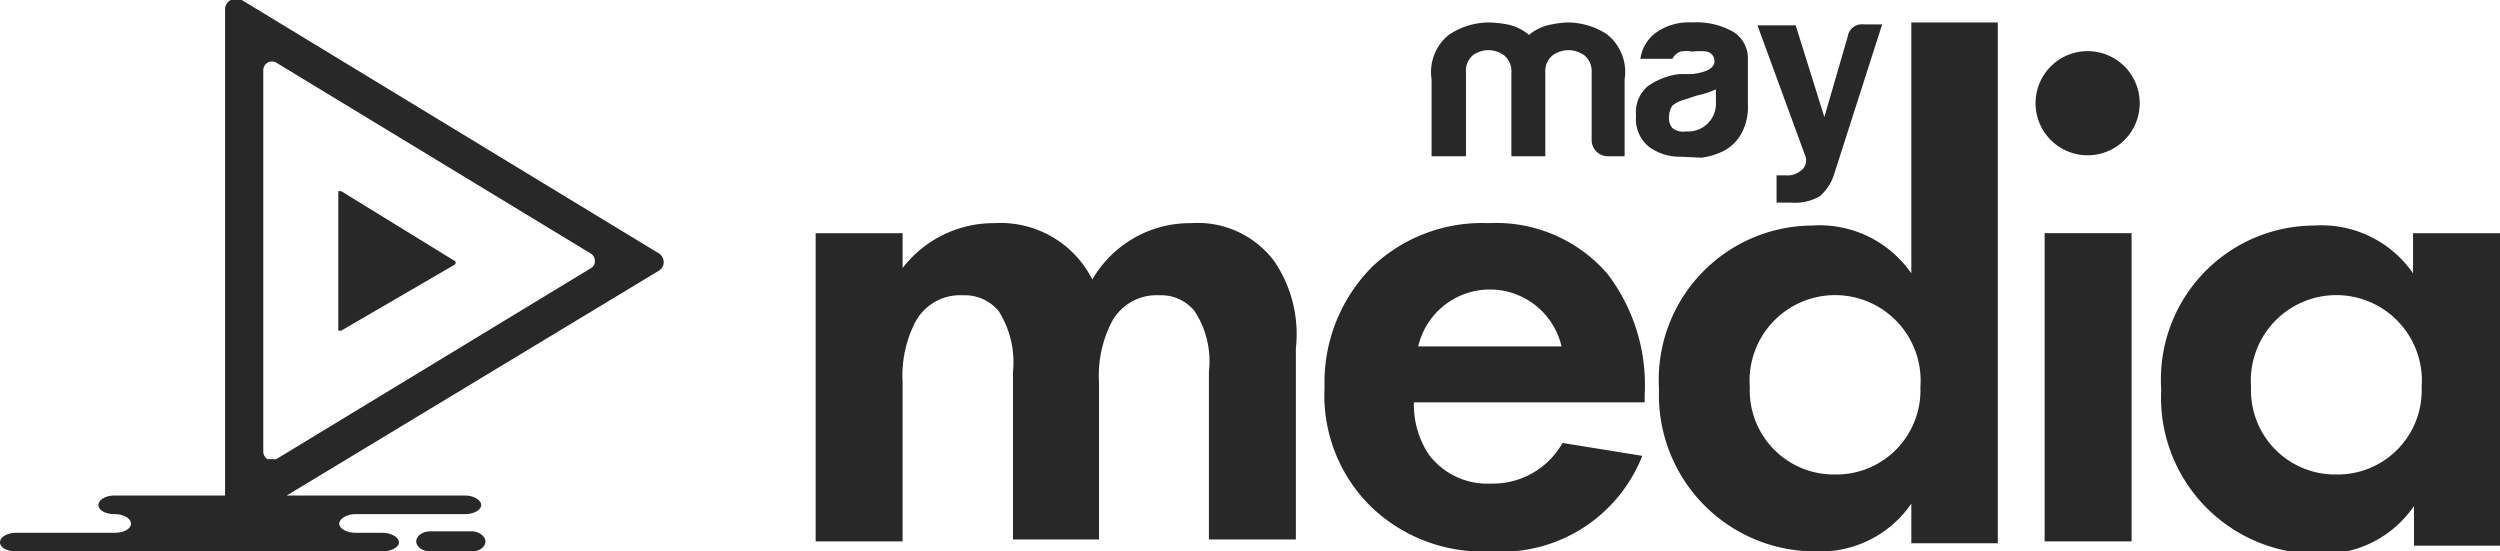
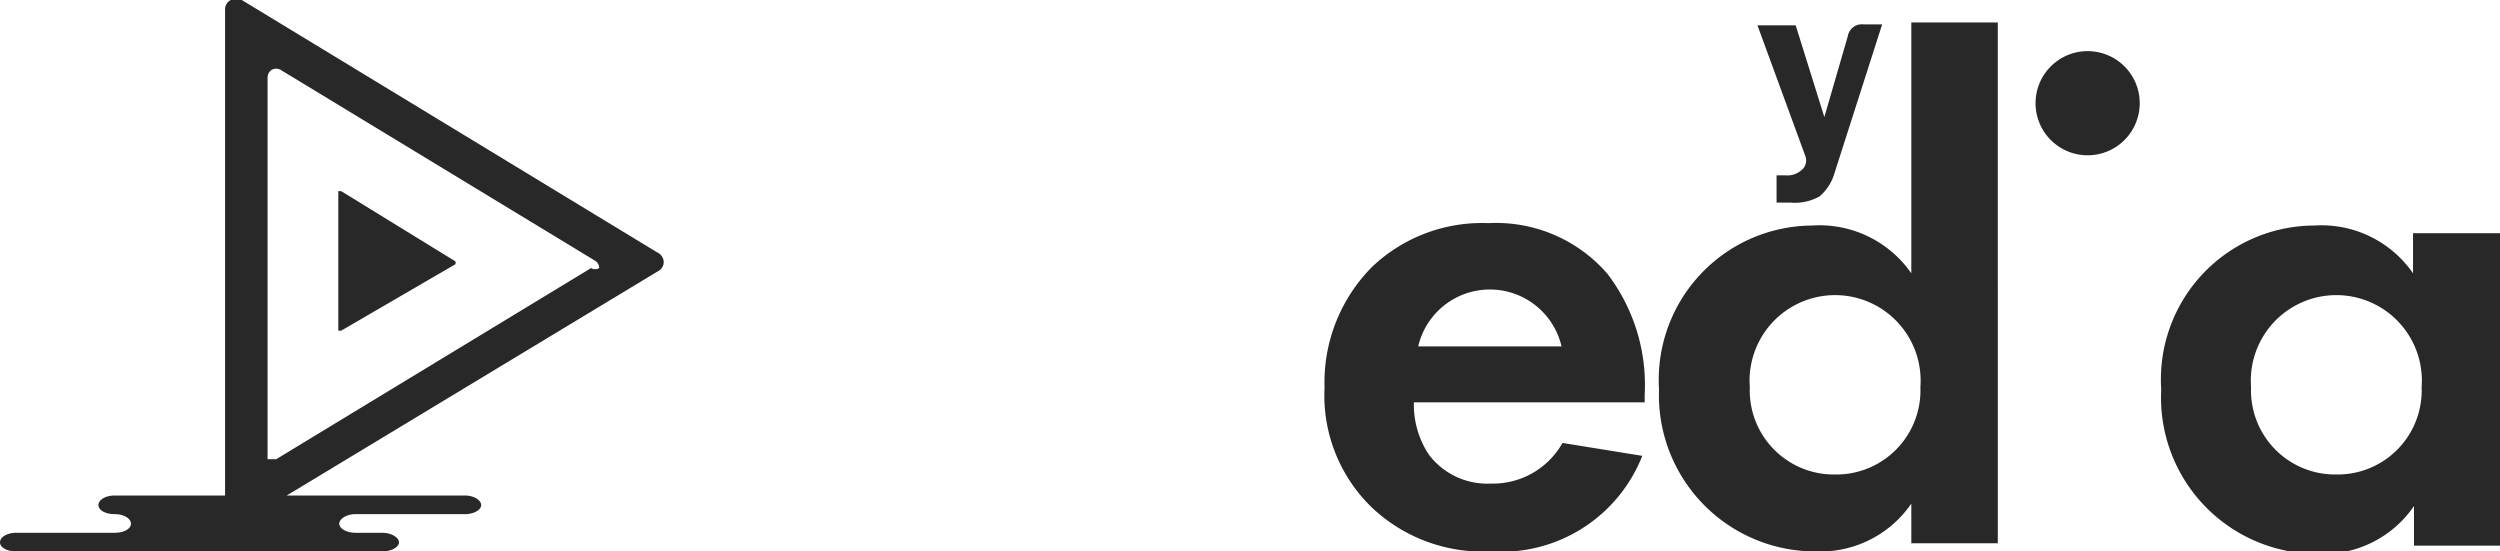
<svg xmlns="http://www.w3.org/2000/svg" viewBox="0 0 52.32 11.54">
  <defs>
    <style>.cls-1{fill:#282828;}</style>
  </defs>
  <title>maymediaAsset 58</title>
  <g id="Layer_2" data-name="Layer 2">
    <g id="Warstwa_1" data-name="Warstwa 1">
-       <path class="cls-1" d="M24.93,4.67a2.36,2.36,0,0,0-2.07,1.18,2.15,2.15,0,0,0-2.05-1.18,2.4,2.4,0,0,0-1.92.94V4.88H17.07v6.45h1.82V8a2.45,2.45,0,0,1,.26-1.25,1.06,1.06,0,0,1,1-.57.92.92,0,0,1,.75.33,2,2,0,0,1,.3,1.27v3.51H23V8a2.45,2.45,0,0,1,.26-1.25,1.06,1.06,0,0,1,1-.57.9.9,0,0,1,.74.33,1.92,1.92,0,0,1,.3,1.27v3.51h1.82v-4a2.71,2.71,0,0,0-.45-1.82A2,2,0,0,0,24.93,4.67Z" />
      <path class="cls-1" d="M31.15,4.67a3.34,3.34,0,0,0-2.43.91,3.43,3.43,0,0,0-1,2.53,3.26,3.26,0,0,0,1,2.52,3.38,3.38,0,0,0,2.48.91,3.17,3.17,0,0,0,3.17-2l-1.67-.27a1.67,1.67,0,0,1-1.5.85,1.53,1.53,0,0,1-1.3-.61,1.89,1.89,0,0,1-.31-1.09h4.83V8.26a3.83,3.83,0,0,0-.78-2.53A3.08,3.08,0,0,0,31.15,4.67ZM29.68,7.25a1.54,1.54,0,0,1,3,0Z" />
      <path class="cls-1" d="M40,5.72a2.34,2.34,0,0,0-2.08-1,3.23,3.23,0,0,0-3.2,3.43A3.27,3.27,0,0,0,38,11.54a2.31,2.31,0,0,0,2-1v.83h1.81V.47H40ZM38.41,9.93A1.76,1.76,0,0,1,36.62,8.1a1.79,1.79,0,1,1,3.57,0A1.76,1.76,0,0,1,38.41,9.93Z" />
-       <rect class="cls-1" x="42.79" y="4.88" width="1.82" height="6.45" />
      <path class="cls-1" d="M43.69,1.07a1.09,1.09,0,1,0,1.09,1.08A1.09,1.09,0,0,0,43.69,1.07Z" />
      <path class="cls-1" d="M50.5,4.88v.84a2.33,2.33,0,0,0-2.07-1,3.22,3.22,0,0,0-3.2,3.43,3.27,3.27,0,0,0,3.29,3.44,2.3,2.3,0,0,0,2-1v.83h1.82V4.88ZM48.89,9.93A1.76,1.76,0,0,1,47.11,8.1a1.79,1.79,0,1,1,3.57,0A1.76,1.76,0,0,1,48.89,9.93Z" />
-       <path class="cls-1" d="M30.68,1.52a.43.43,0,0,1,.14-.36.55.55,0,0,1,.66,0,.43.43,0,0,1,.15.36V3.27h.71V1.52a.43.43,0,0,1,.15-.36.58.58,0,0,1,.34-.11.57.57,0,0,1,.33.11.43.43,0,0,1,.15.36v1.4a.34.34,0,0,0,.35.35H34V1.66a1,1,0,0,0-.38-.95,1.52,1.52,0,0,0-.83-.24,2.13,2.13,0,0,0-.44.07A1,1,0,0,0,32,.73a1.07,1.07,0,0,0-.41-.21,2.31,2.31,0,0,0-.46-.05,1.53,1.53,0,0,0-.81.26,1,1,0,0,0-.36.93V3.27h.72Z" />
-       <path class="cls-1" d="M35.61,3.3a1.45,1.45,0,0,0,.46-.14.9.9,0,0,0,.36-.34,1.17,1.17,0,0,0,.15-.64V1.24a.65.65,0,0,0-.3-.57,1.55,1.55,0,0,0-.87-.2,1.18,1.18,0,0,0-.79.24.83.83,0,0,0-.29.52H35a.31.31,0,0,1,.17-.15.66.66,0,0,1,.25,0,1.13,1.13,0,0,1,.3,0,.2.2,0,0,1,.16.2c0,.14-.15.23-.46.27l-.16,0h-.12a1.48,1.48,0,0,0-.65.25.71.71,0,0,0-.25.62.74.74,0,0,0,.28.66,1.09,1.09,0,0,0,.65.2Zm-.68-.86A.41.41,0,0,1,35,2.21a.68.68,0,0,1,.27-.13L35.51,2a1.87,1.87,0,0,0,.4-.13v.26a.58.58,0,0,1-.62.62A.37.37,0,0,1,35,2.68.32.32,0,0,1,34.93,2.44Z" />
      <path class="cls-1" d="M37.69,3.57a.44.44,0,0,1-.32.1h-.19v.57h.07l.08,0h.14a1.06,1.06,0,0,0,.61-.13,1,1,0,0,0,.31-.48l1-3.12H39a.3.3,0,0,0-.33.25l-.49,1.69L37.58.53h-.8l1,2.73A.26.26,0,0,1,37.69,3.57Z" />
-       <path class="cls-1" d="M9.89,11.12H9c-.16,0-.29.1-.29.21s.13.21.29.21h.88c.15,0,.28-.09.28-.21S10,11.12,9.89,11.12Z" />
-       <path class="cls-1" d="M13.75,5.28,5.06,0a.24.24,0,0,0-.23,0,.22.22,0,0,0-.12.2V10.37H2.4c-.19,0-.34.09-.34.2s.15.19.34.19h0c.19,0,.34.09.34.2s-.15.19-.34.19H.34c-.19,0-.34.09-.34.2s.15.19.34.19H8c.19,0,.35-.09.35-.19s-.16-.2-.35-.2H7.44c-.19,0-.34-.09-.34-.19s.15-.2.34-.2H9.73c.19,0,.34-.09.34-.19s-.15-.2-.34-.2H6l7.78-4.7a.21.21,0,0,0,.11-.19A.23.23,0,0,0,13.75,5.28Zm-1.38.33-6.59,4-.09,0-.09,0a.19.19,0,0,1-.09-.15v-8a.19.19,0,0,1,.09-.15.19.19,0,0,1,.18,0l6.59,4a.18.18,0,0,1,.08.15A.16.16,0,0,1,12.37,5.61Z" />
+       <path class="cls-1" d="M13.75,5.28,5.06,0a.24.24,0,0,0-.23,0,.22.22,0,0,0-.12.2V10.37H2.4c-.19,0-.34.09-.34.2s.15.19.34.19h0c.19,0,.34.09.34.2s-.15.19-.34.19H.34c-.19,0-.34.09-.34.2s.15.19.34.19H8c.19,0,.35-.09.35-.19s-.16-.2-.35-.2H7.44c-.19,0-.34-.09-.34-.19s.15-.2.34-.2H9.73c.19,0,.34-.09.34-.19s-.15-.2-.34-.2H6l7.78-4.7a.21.21,0,0,0,.11-.19A.23.23,0,0,0,13.75,5.28Zm-1.38.33-6.59,4-.09,0-.09,0v-8a.19.19,0,0,1,.09-.15.19.19,0,0,1,.18,0l6.59,4a.18.18,0,0,1,.08.15A.16.16,0,0,1,12.37,5.61Z" />
      <path class="cls-1" d="M7.14,4s0,0-.06,0a.05.05,0,0,0,0,0V6.92a.05.05,0,0,0,0,0h.06L9.53,5.53a.05.05,0,0,0,0,0,.09.09,0,0,0,0-.06Z" />
    </g>
  </g>
</svg>